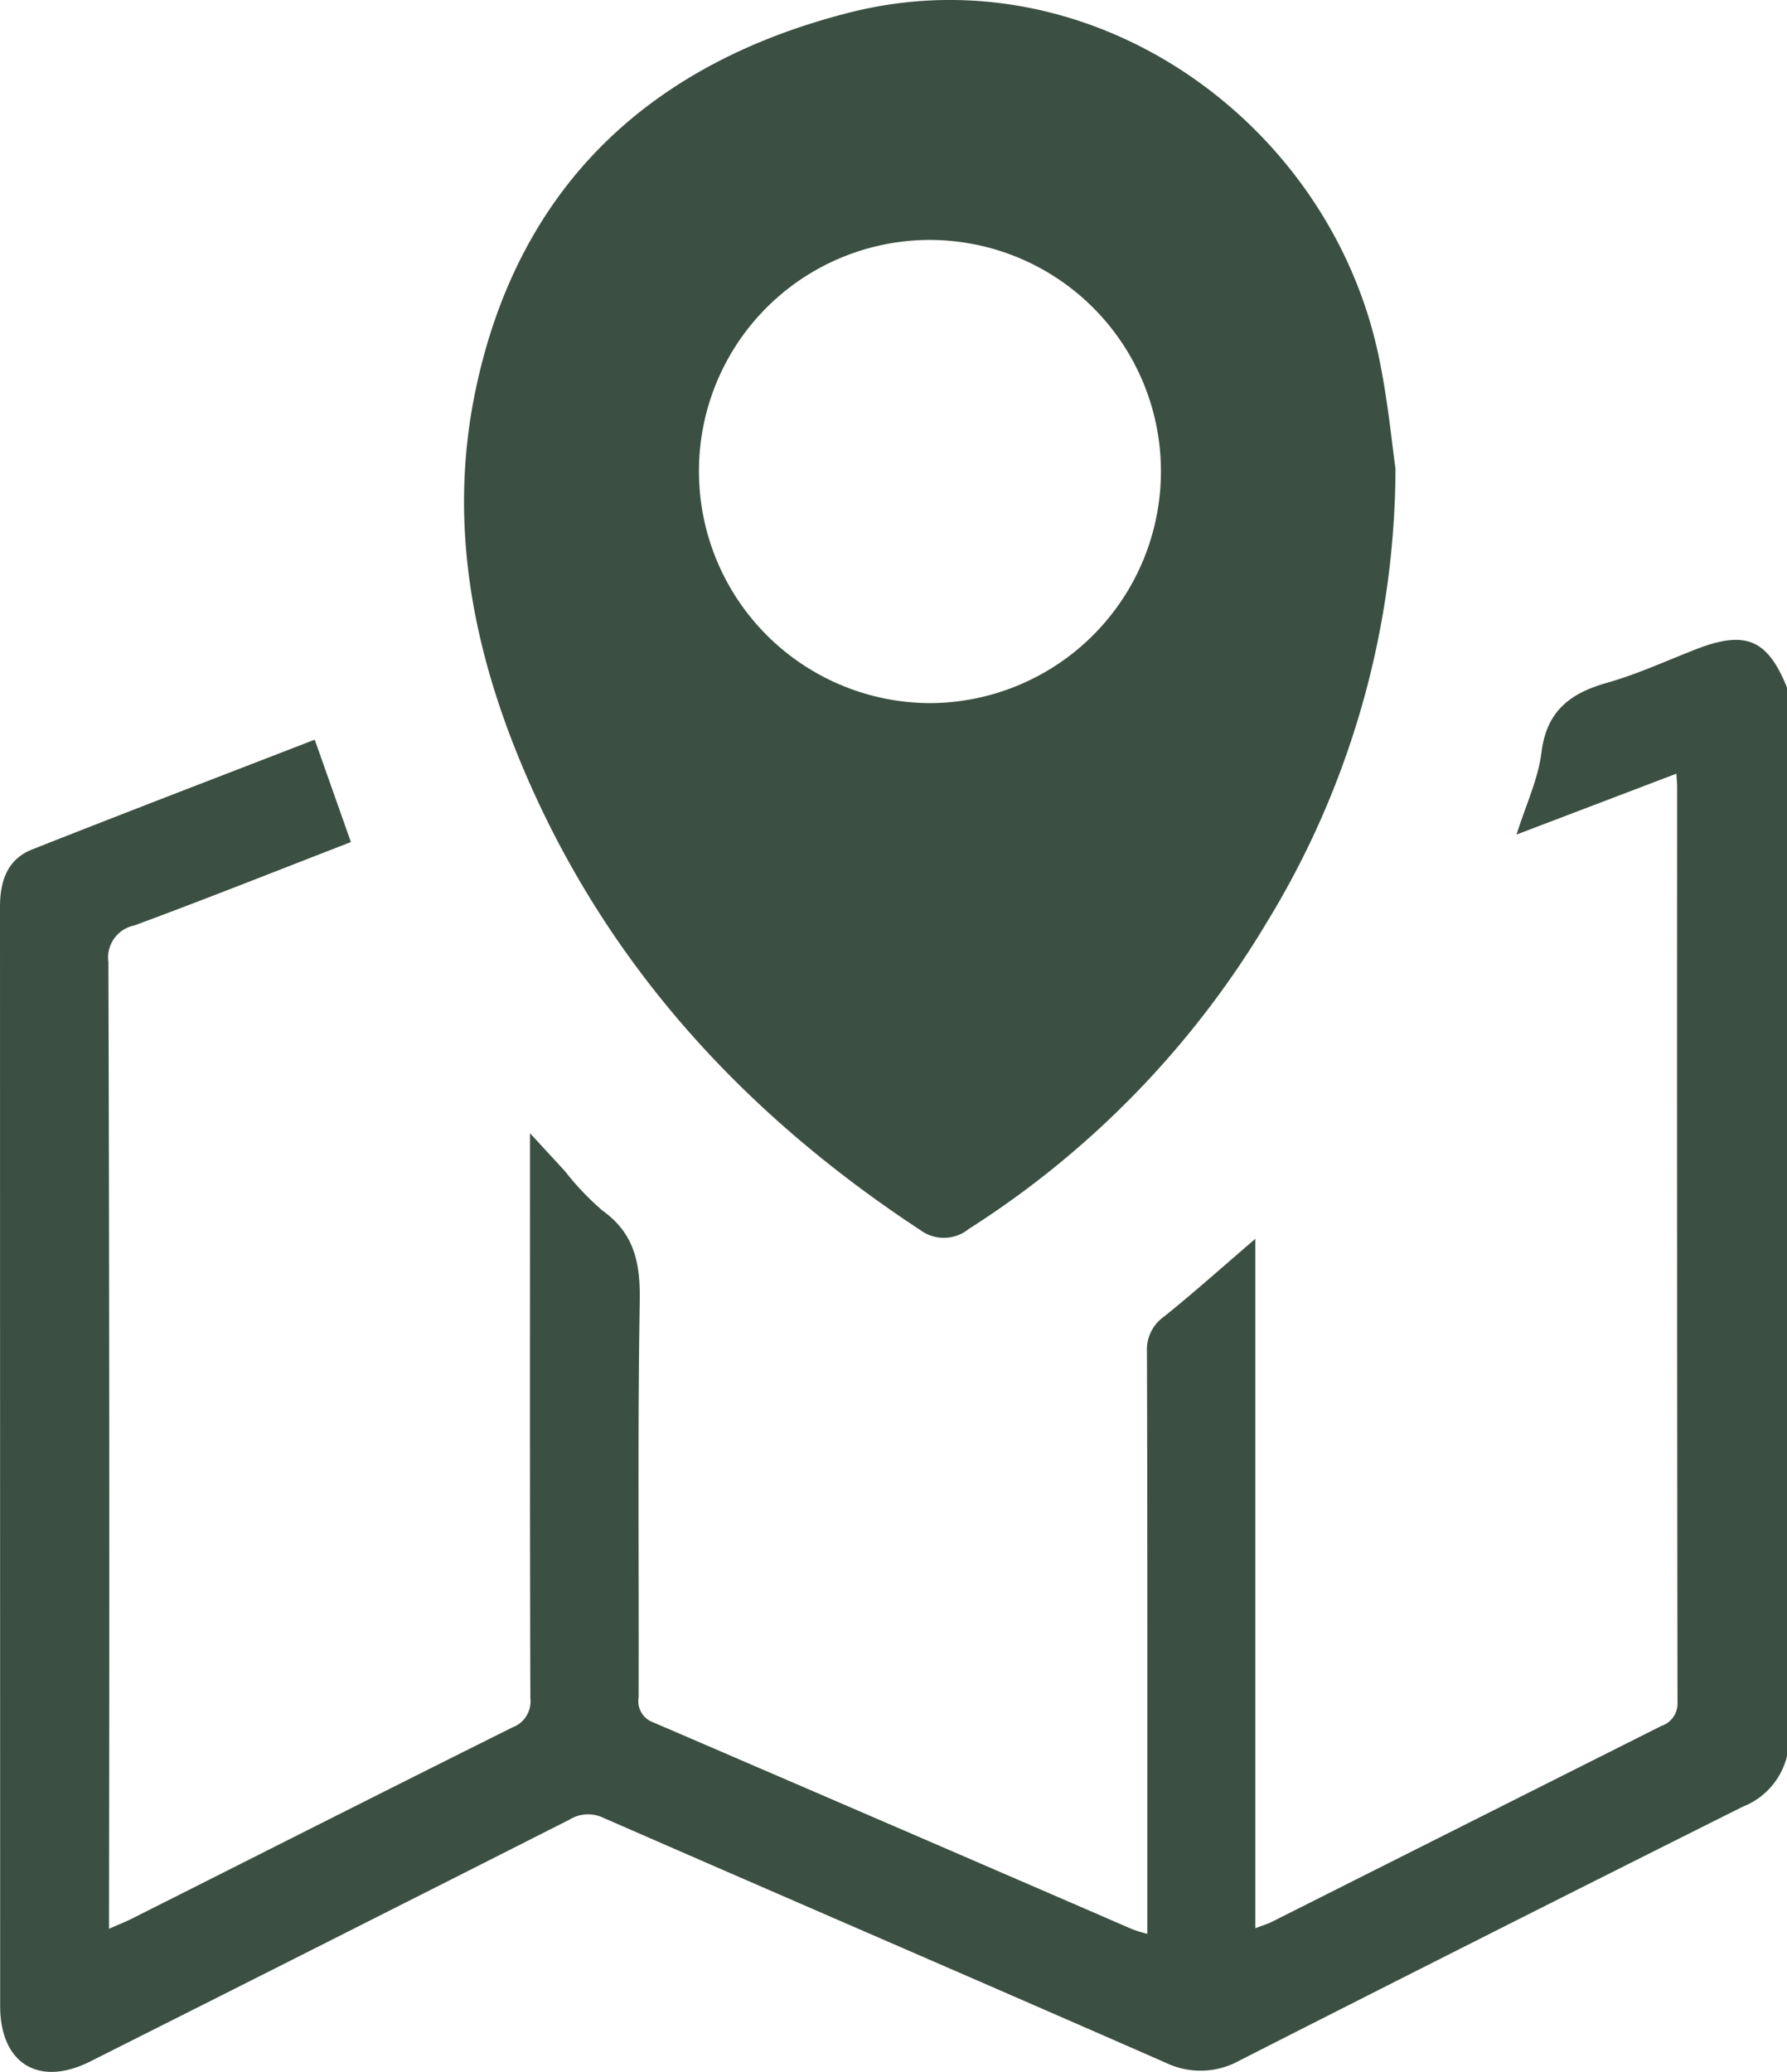
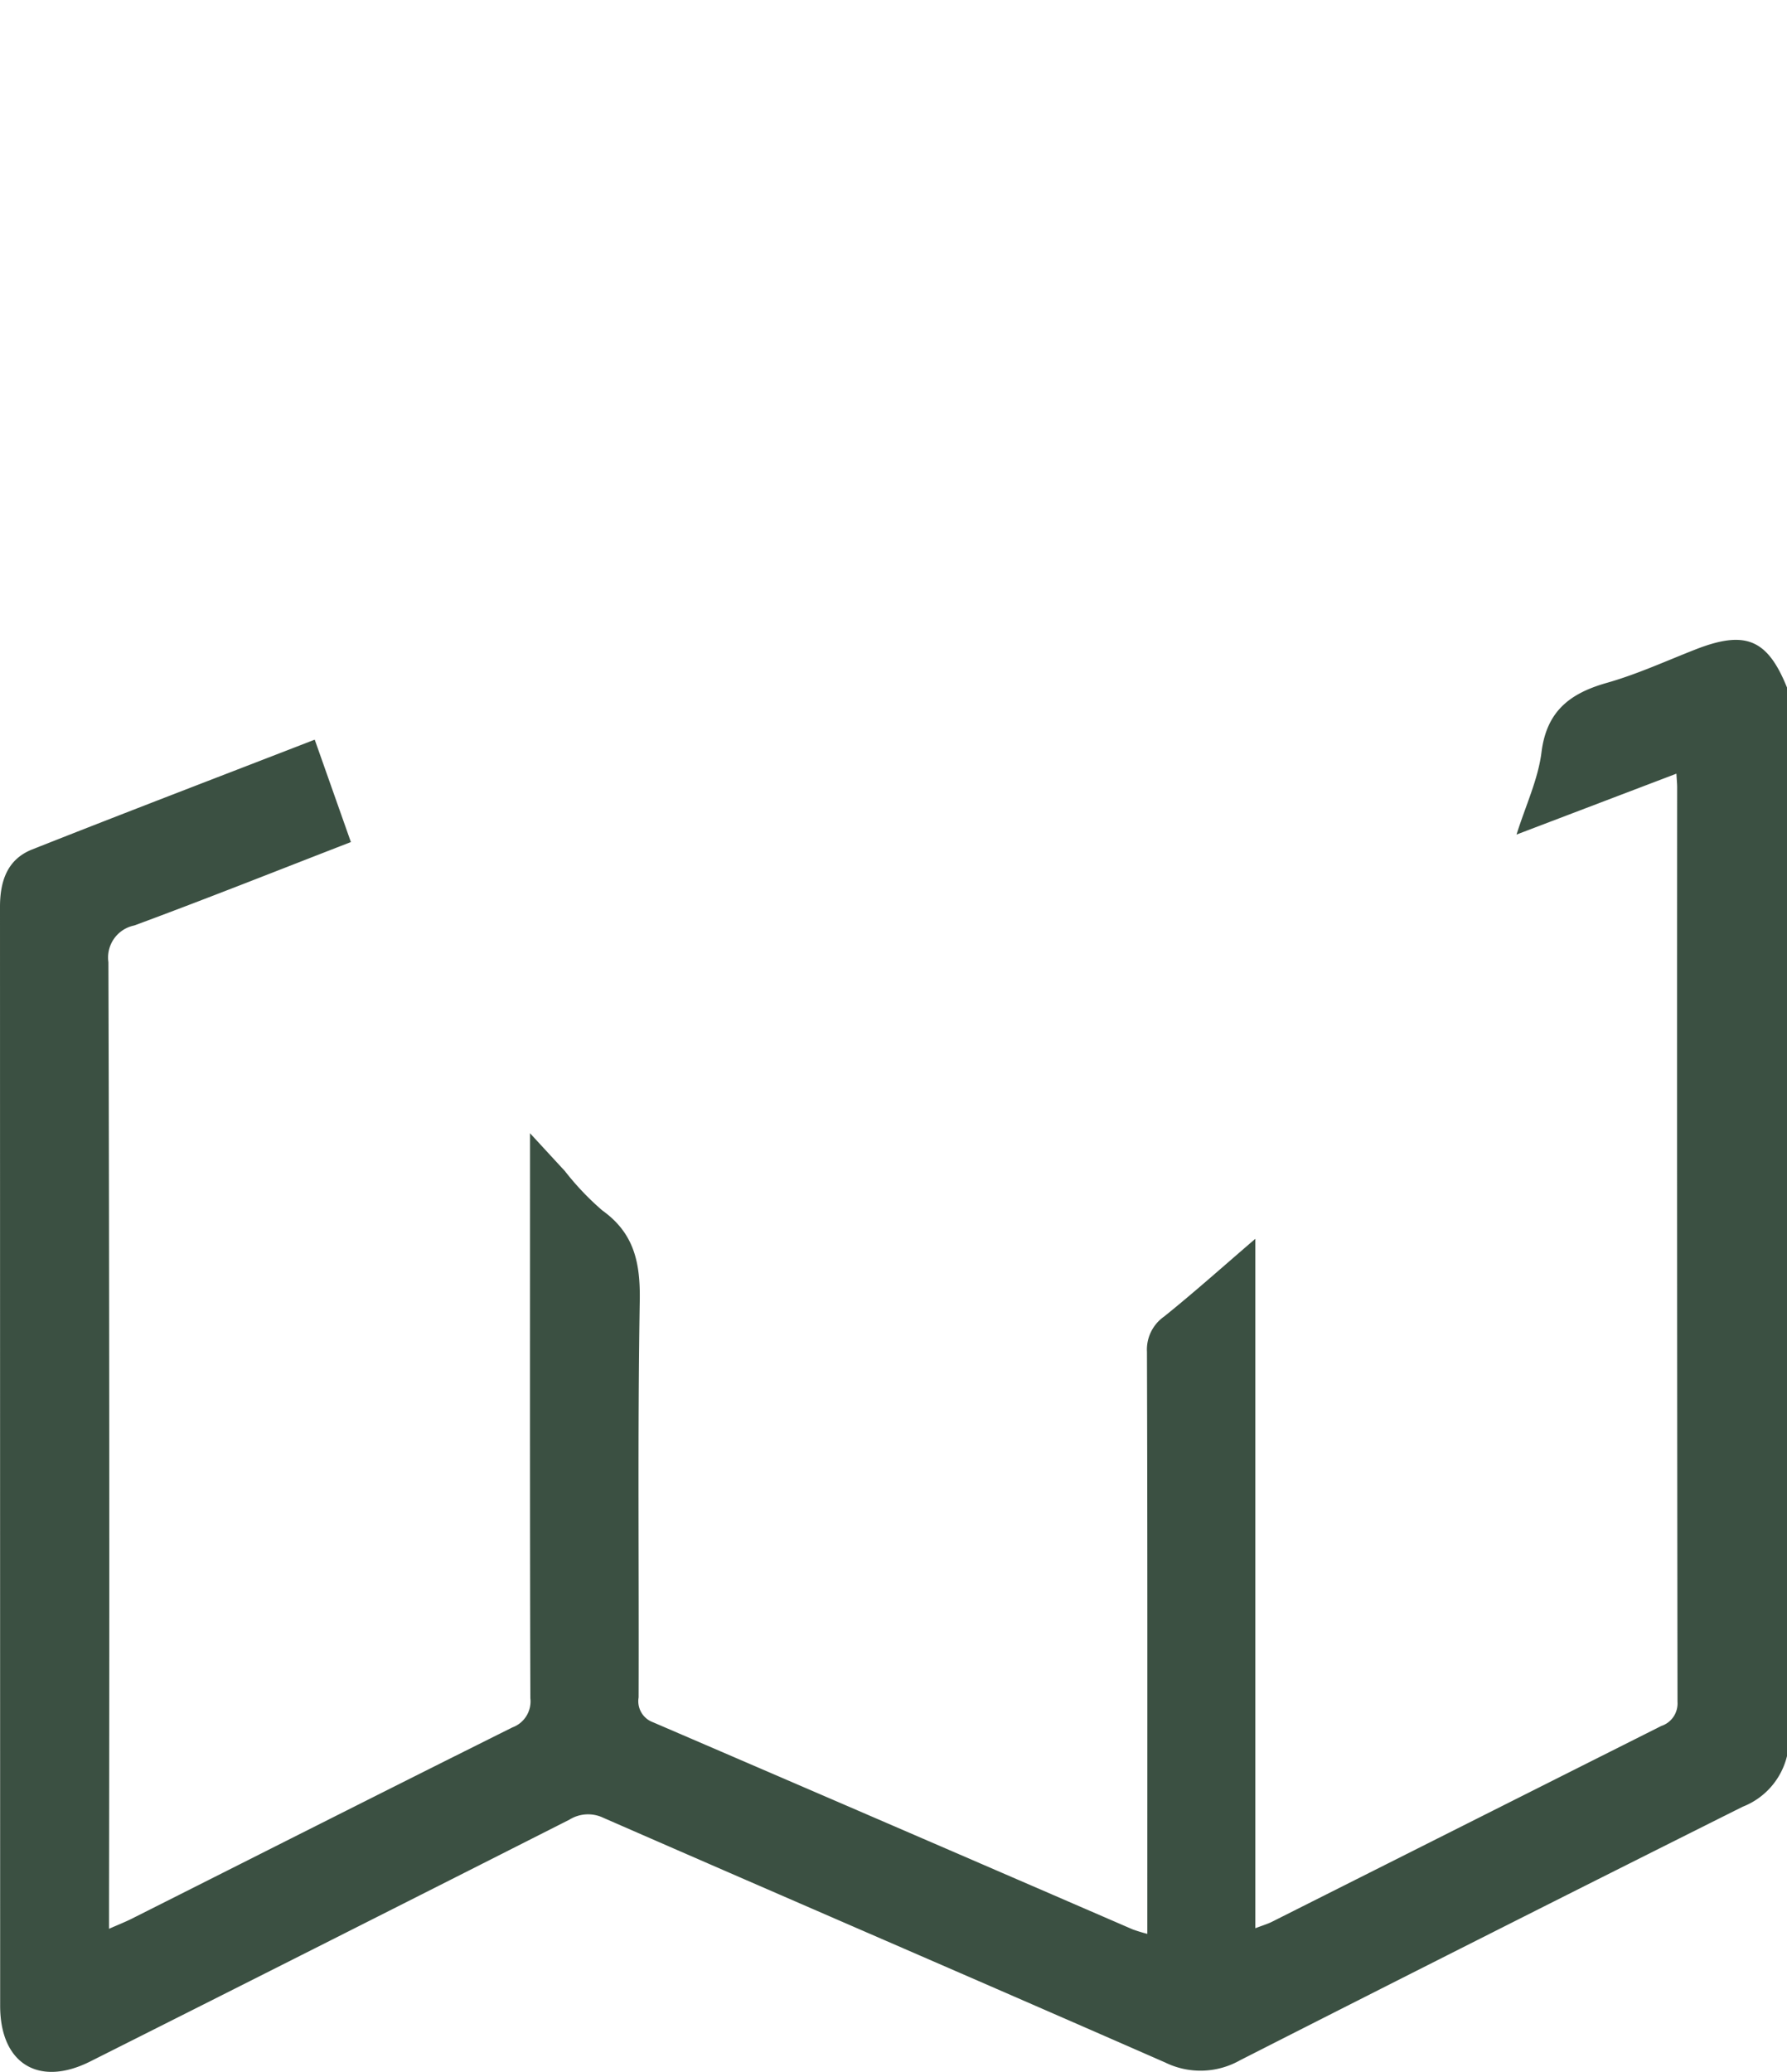
<svg xmlns="http://www.w3.org/2000/svg" width="136.401" height="158.108" viewBox="0 0 136.401 158.108">
  <defs>
    <style>.a{fill:#3b5042;}</style>
  </defs>
  <path class="a" d="M148.404,82.851a5.558,5.558,0,0,1-3.384,3.866q-19.214,9.611-38.366,19.348a6.129,6.129,0,0,1-5.709.171C86.663,99.972,72.339,93.804,58.048,87.558a2.694,2.694,0,0,0-2.578.143q-18.272,9.252-36.571,18.45c-3.937,1.982-6.883.17-6.884-4.238q-.006-41.926-.012-83.851c-.001-1.965.544-3.64,2.459-4.398,7.144-2.827,14.321-5.571,21.564-8.376l2.761,7.814c-5.536,2.145-11.008,4.323-16.531,6.364a2.494,2.494,0,0,0-1.978,2.801q.105,35.826.048,71.652v2.112c.693-.307,1.234-.519,1.752-.779,9.676-4.868,19.342-9.758,29.036-14.589A2.112,2.112,0,0,0,52.485,78.441c-.043-13.692-.027-27.384-.027-41.076V35.321c1.092,1.184,1.874,2.035,2.66,2.884A20.972,20.972,0,0,0,57.98,41.215c2.449,1.75,2.903,4.019,2.855,6.892-.168,10.086-.053,20.177-.086,30.266A1.71,1.71,0,0,0,61.851,80.272q18.309,7.876,36.597,15.8a11.573,11.573,0,0,0,1.13.346V94.471c0-14.155.016-28.311-.028-42.466a3.081,3.081,0,0,1,1.31-2.696c2.315-1.861,4.531-3.846,6.963-5.932v52.611c.576-.221.94-.327,1.273-.494q14.856-7.473,29.714-14.941a1.807,1.807,0,0,0,1.236-1.837q-.046-34.899-.026-69.799c0-.254-.027-.507-.057-1.035l-12.205,4.647c.705-2.235,1.649-4.216,1.907-6.284C130.059,3.096,131.851,1.747,134.654.952c2.31-.655,4.519-1.67,6.764-2.548,3.807-1.49,5.491-.797,6.986,2.904Z" transform="translate(-12.003 51.157)" />
-   <path class="a" d="M118.52-15.396a66.73,66.73,0,0,1-9.872,34.707A70.665,70.665,0,0,1,85.947,42.627a3.009,3.009,0,0,1-3.679.096c-13.097-8.601-23.425-19.645-29.824-34.077-4.249-9.584-6.327-19.595-4.141-30.03,3.283-15.675,13.446-24.983,28.537-28.813,18.379-4.664,36.588,8.23,40.387,26.171C117.946-20.625,118.265-17.139,118.52-15.396Zm-17.904.16A17.658,17.658,0,0,0,83.089-32.846a17.627,17.627,0,0,0-17.734,17.713A17.684,17.684,0,0,0,83.04,2.498,17.687,17.687,0,0,0,100.616-15.237Z" transform="translate(-12.003 51.157)" />
</svg>